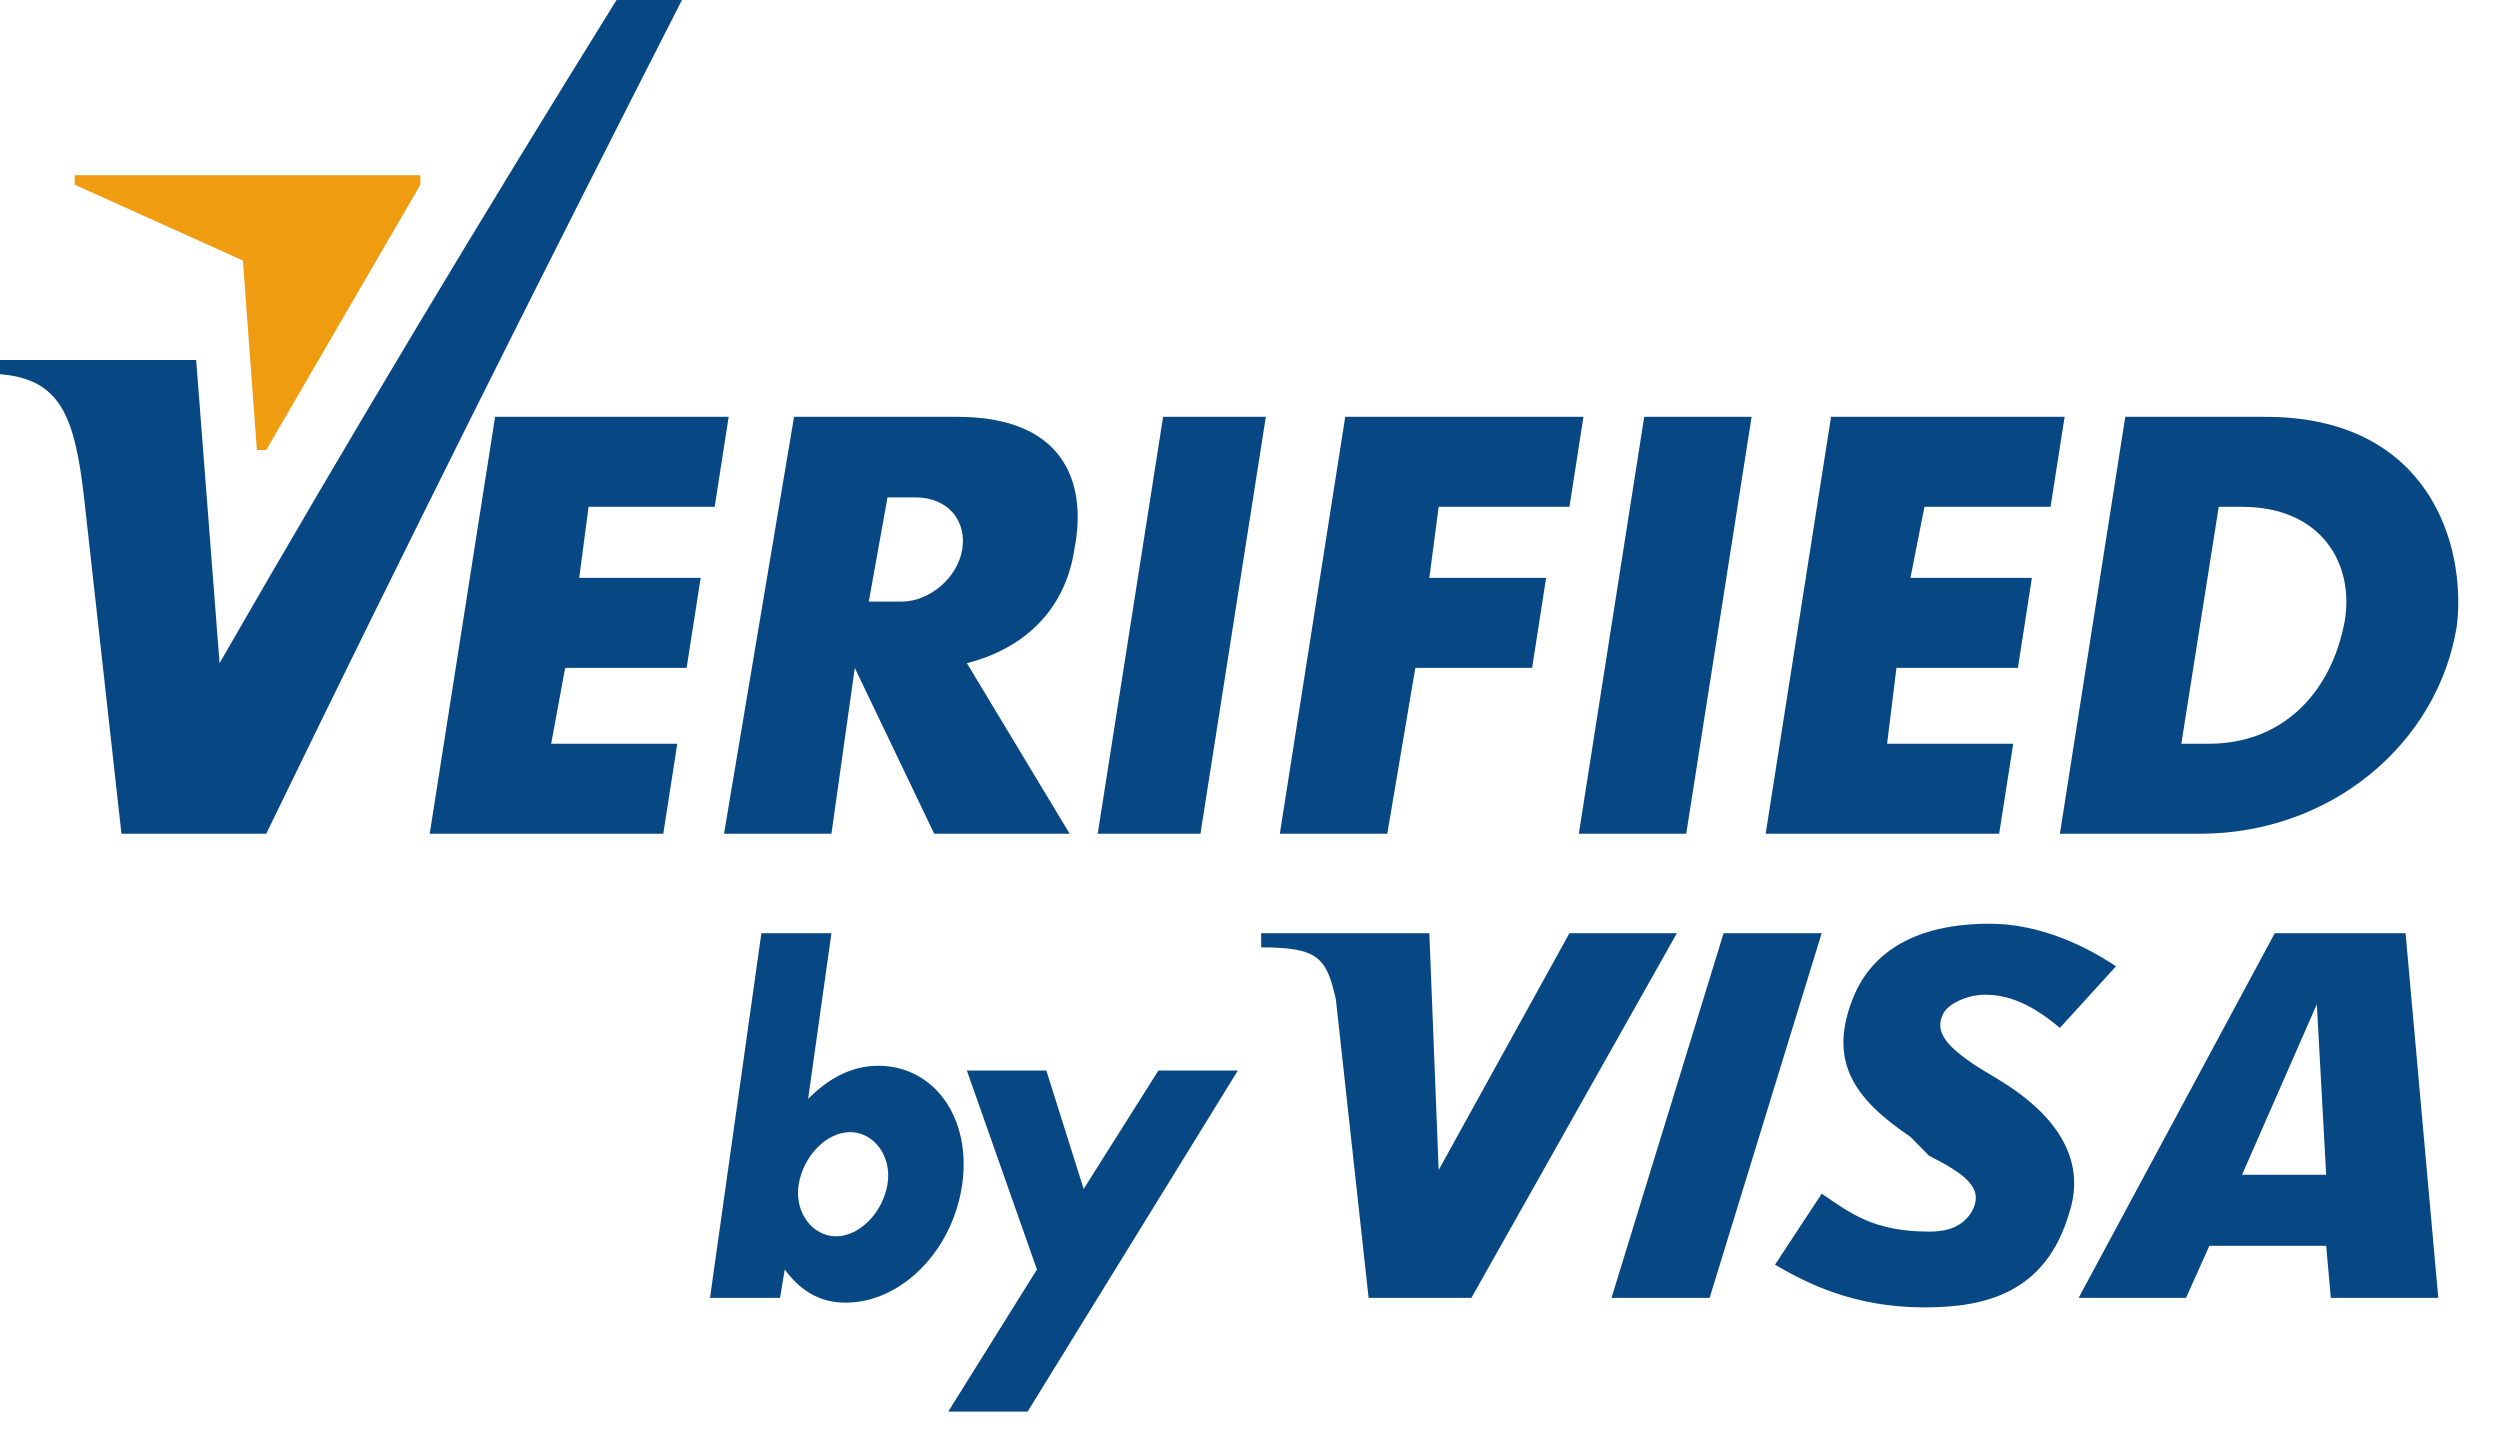
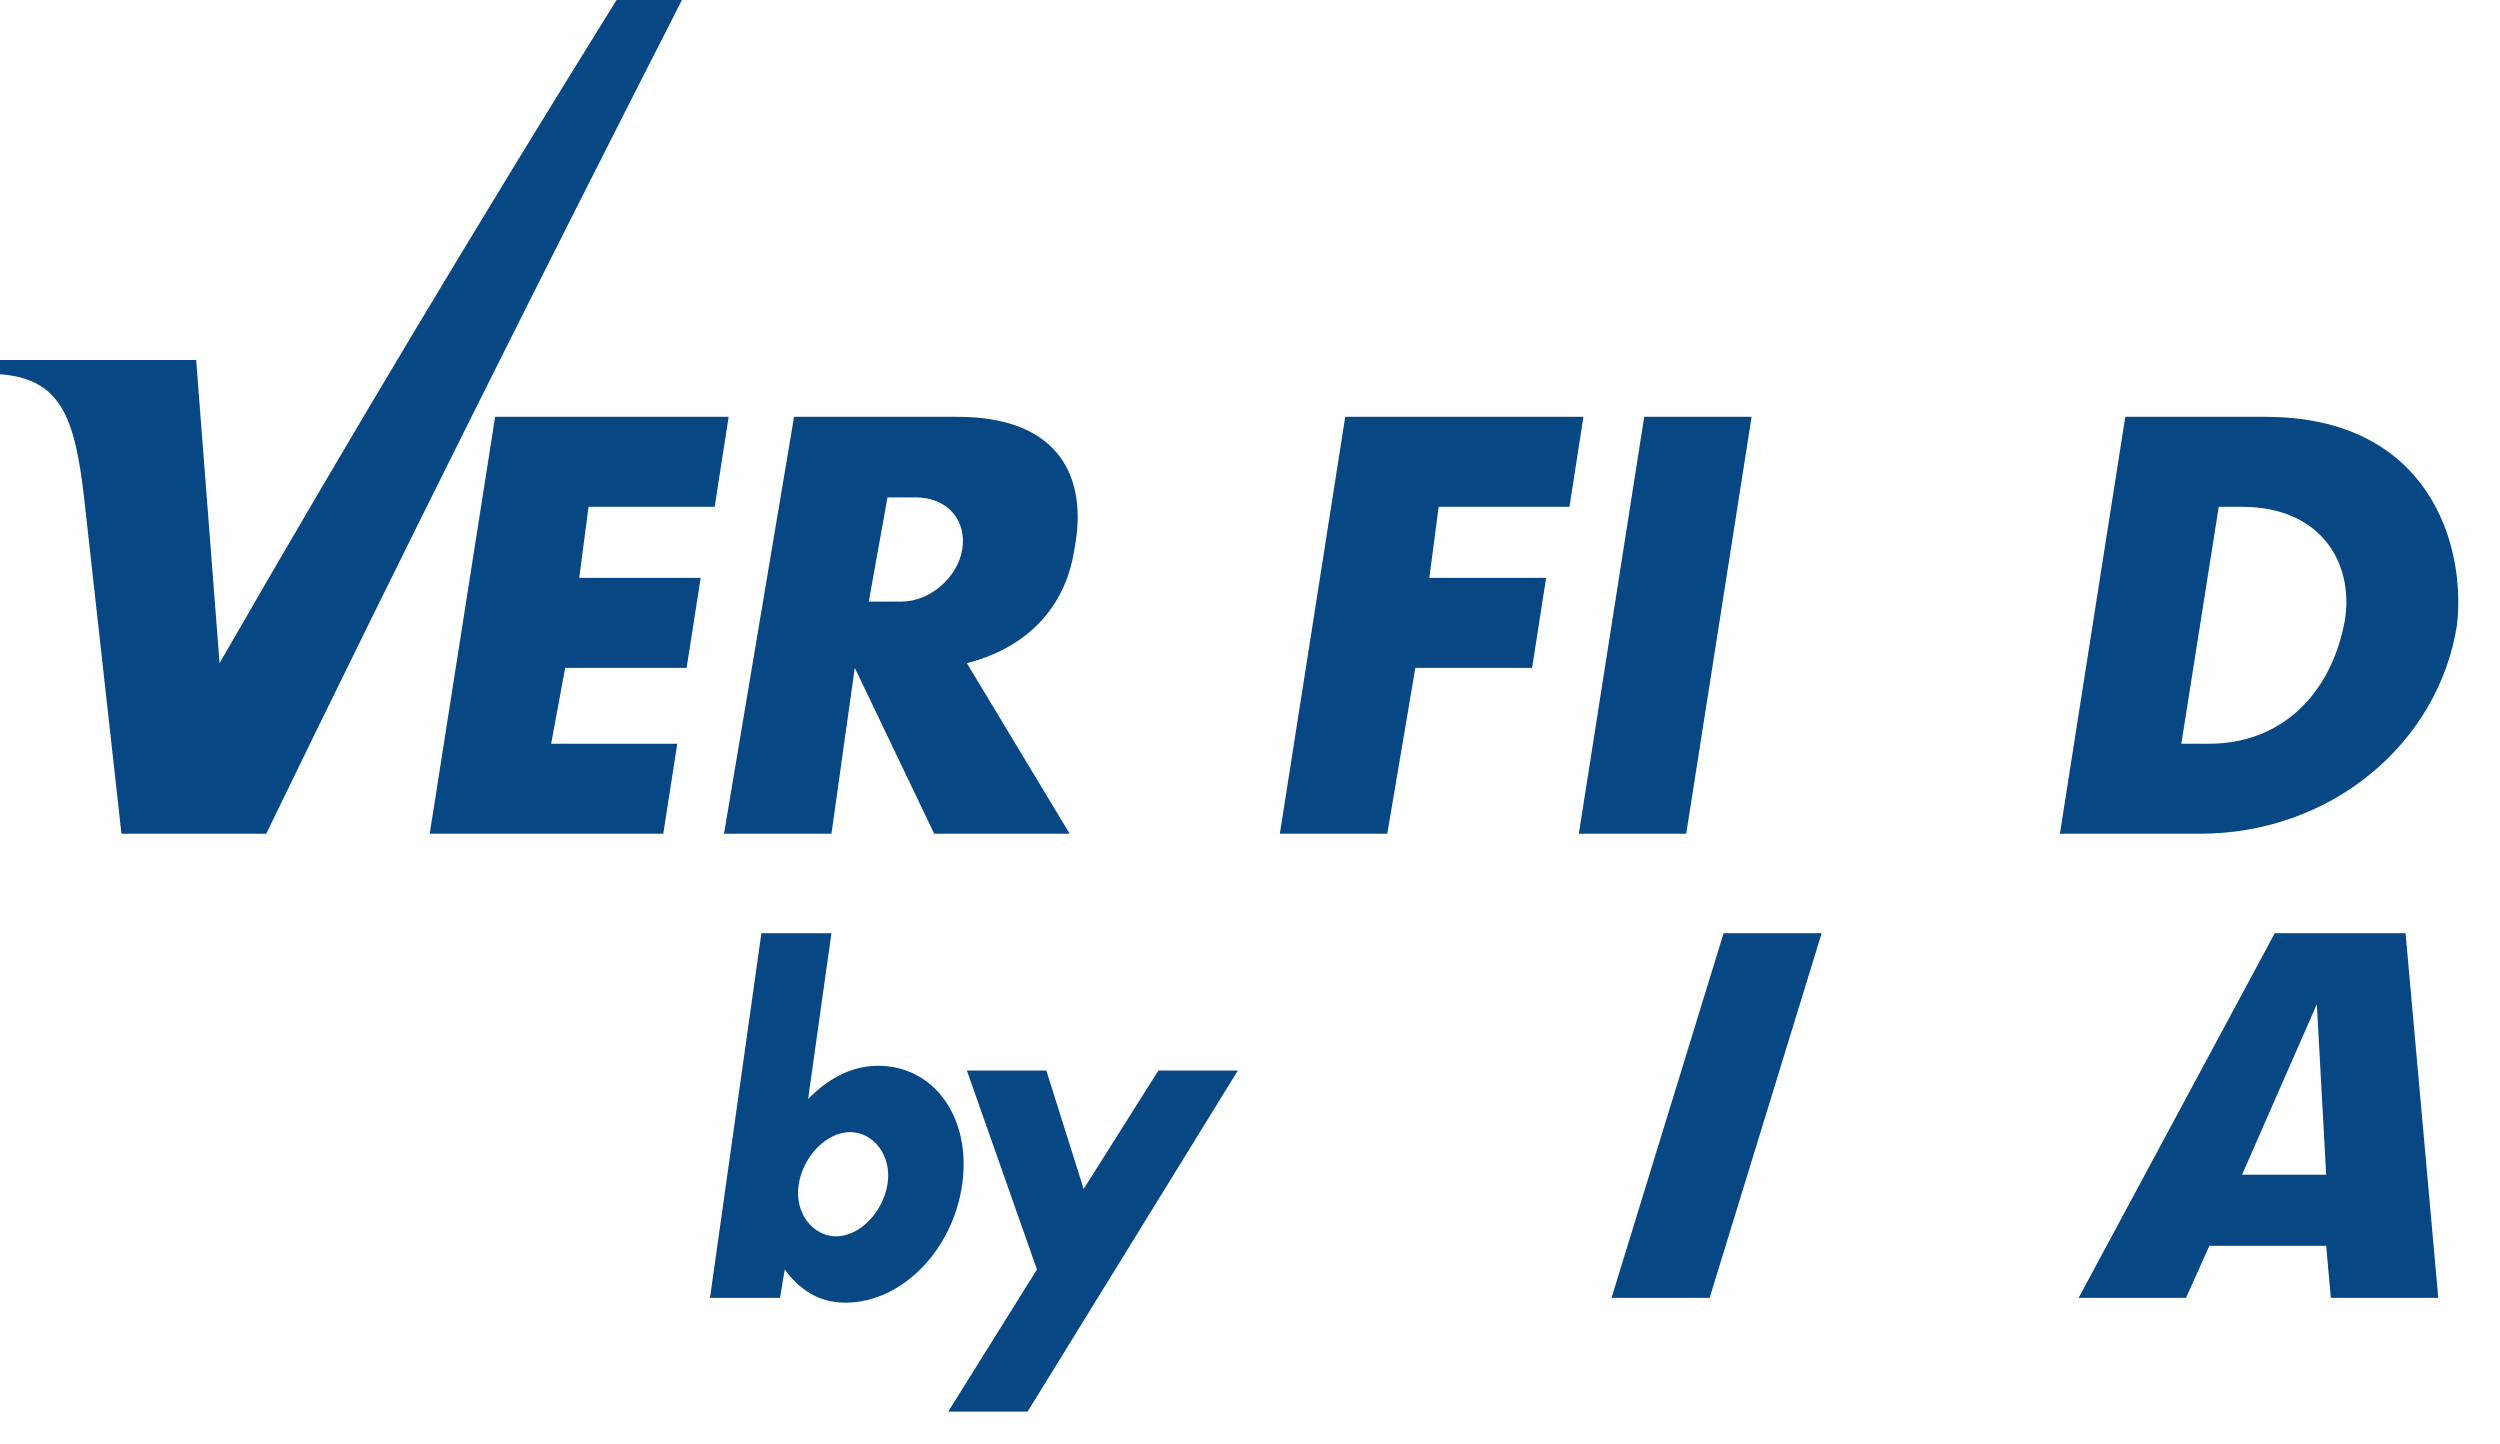
<svg xmlns="http://www.w3.org/2000/svg" width="45" height="26" viewBox="0 0 45 26" fill="none">
-   <path d="M19.759 15.007L20.936 7.503H22.785L21.608 15.007H19.759Z" fill="#074784" />
  <path d="M14.293 7.503H17.236C19.086 7.503 19.59 8.612 19.338 9.891C19.17 10.999 18.413 11.681 17.404 11.937L19.254 15.007H16.816L15.386 12.022L14.966 15.007H13.032L14.293 7.503ZM15.975 8.953L15.638 10.829H16.227C16.731 10.829 17.236 10.402 17.32 9.891C17.404 9.379 17.068 8.953 16.479 8.953H15.975Z" fill="#074784" />
  <path d="M28.419 15.007L29.596 7.503H31.529L30.352 15.007H28.419Z" fill="#074784" />
-   <path d="M34.64 9.123L34.388 10.402H36.574L36.322 12.022H34.136L33.968 13.387H36.238L35.985 15.007H31.782L32.959 7.503H37.163L36.91 9.123H34.64Z" fill="#074784" />
  <path d="M10.594 9.123L10.426 10.402H12.612L12.359 12.022H10.173L9.921 13.387H12.191L11.939 15.007H7.735L8.912 7.503H13.116L12.864 9.123H10.594Z" fill="#074784" />
  <path d="M25.896 9.123L25.728 10.402H27.83L27.578 12.022H25.476L24.971 15.007H23.037L24.214 7.503H28.502L28.25 9.123H25.896Z" fill="#074784" />
  <path d="M40.778 7.503H38.255L37.078 15.007H39.601C41.955 15.007 43.889 13.387 44.225 11.255C44.393 9.806 43.721 7.503 40.778 7.503ZM42.207 11.17C41.955 12.534 41.03 13.387 39.769 13.387C39.601 13.387 39.433 13.387 39.264 13.387L39.937 9.123C40.105 9.123 40.189 9.123 40.357 9.123C41.787 9.123 42.375 10.147 42.207 11.17Z" fill="#074784" />
  <path d="M0 6.48H3.531L3.952 11.937C6.306 7.844 8.66 3.922 11.098 0H12.275C9.753 4.945 7.231 9.976 4.792 15.007H2.186L1.513 8.953C1.345 7.503 1.093 6.821 0 6.736V6.48Z" fill="#074784" />
-   <path d="M4.792 8.1L7.567 3.325V3.154H1.345V3.325L4.372 4.689L4.624 8.1H4.792Z" fill="#F09C11" />
  <path d="M15.807 19.184C15.302 19.184 14.882 19.44 14.546 19.781L14.966 16.797H13.705L12.78 23.362H14.041L14.125 22.851C14.377 23.192 14.714 23.448 15.218 23.448C16.227 23.448 17.152 22.51 17.32 21.316C17.488 20.122 16.816 19.184 15.807 19.184ZM15.975 21.316C15.891 21.828 15.47 22.254 15.05 22.254C14.63 22.254 14.293 21.828 14.377 21.316C14.462 20.804 14.882 20.378 15.302 20.378C15.723 20.378 16.059 20.804 15.975 21.316Z" fill="#074784" />
  <path d="M20.851 19.27H22.281L18.497 25.409H17.068L18.665 22.851L17.404 19.27H18.834L19.506 21.401L20.851 19.27Z" fill="#074784" />
  <path d="M30.773 23.362H29.007L31.025 16.797H32.79L30.773 23.362Z" fill="#074784" />
-   <path d="M28.25 16.797L25.896 21.06L25.728 16.797H22.701V17.053C23.71 17.053 23.878 17.223 24.046 17.991L24.635 23.362H26.485L30.184 16.797H28.25Z" fill="#074784" />
  <path d="M39.769 22.424L39.348 23.362H37.415L40.946 16.797H43.3L43.889 23.362H42.543H41.955L41.871 22.424H39.769ZM40.357 21.145H41.871L41.703 18.076L40.357 21.145Z" fill="#074784" />
-   <path d="M34.64 23.533C33.379 23.533 32.538 23.107 31.95 22.765L32.791 21.486C33.295 21.828 33.715 22.169 34.724 22.169C35.061 22.169 35.313 22.083 35.481 21.828C35.733 21.401 35.397 21.145 34.724 20.804L34.388 20.463C33.379 19.781 32.875 19.099 33.379 17.905C33.715 17.138 34.472 16.627 35.817 16.627C36.742 16.627 37.583 17.053 38.087 17.394L37.078 18.502C36.574 18.076 36.154 17.905 35.733 17.905C35.397 17.905 35.061 18.076 34.977 18.247C34.808 18.587 35.061 18.843 35.565 19.184L35.986 19.44C37.247 20.208 37.499 21.06 37.247 21.828C36.826 23.277 35.733 23.533 34.64 23.533Z" fill="#074784" />
</svg>